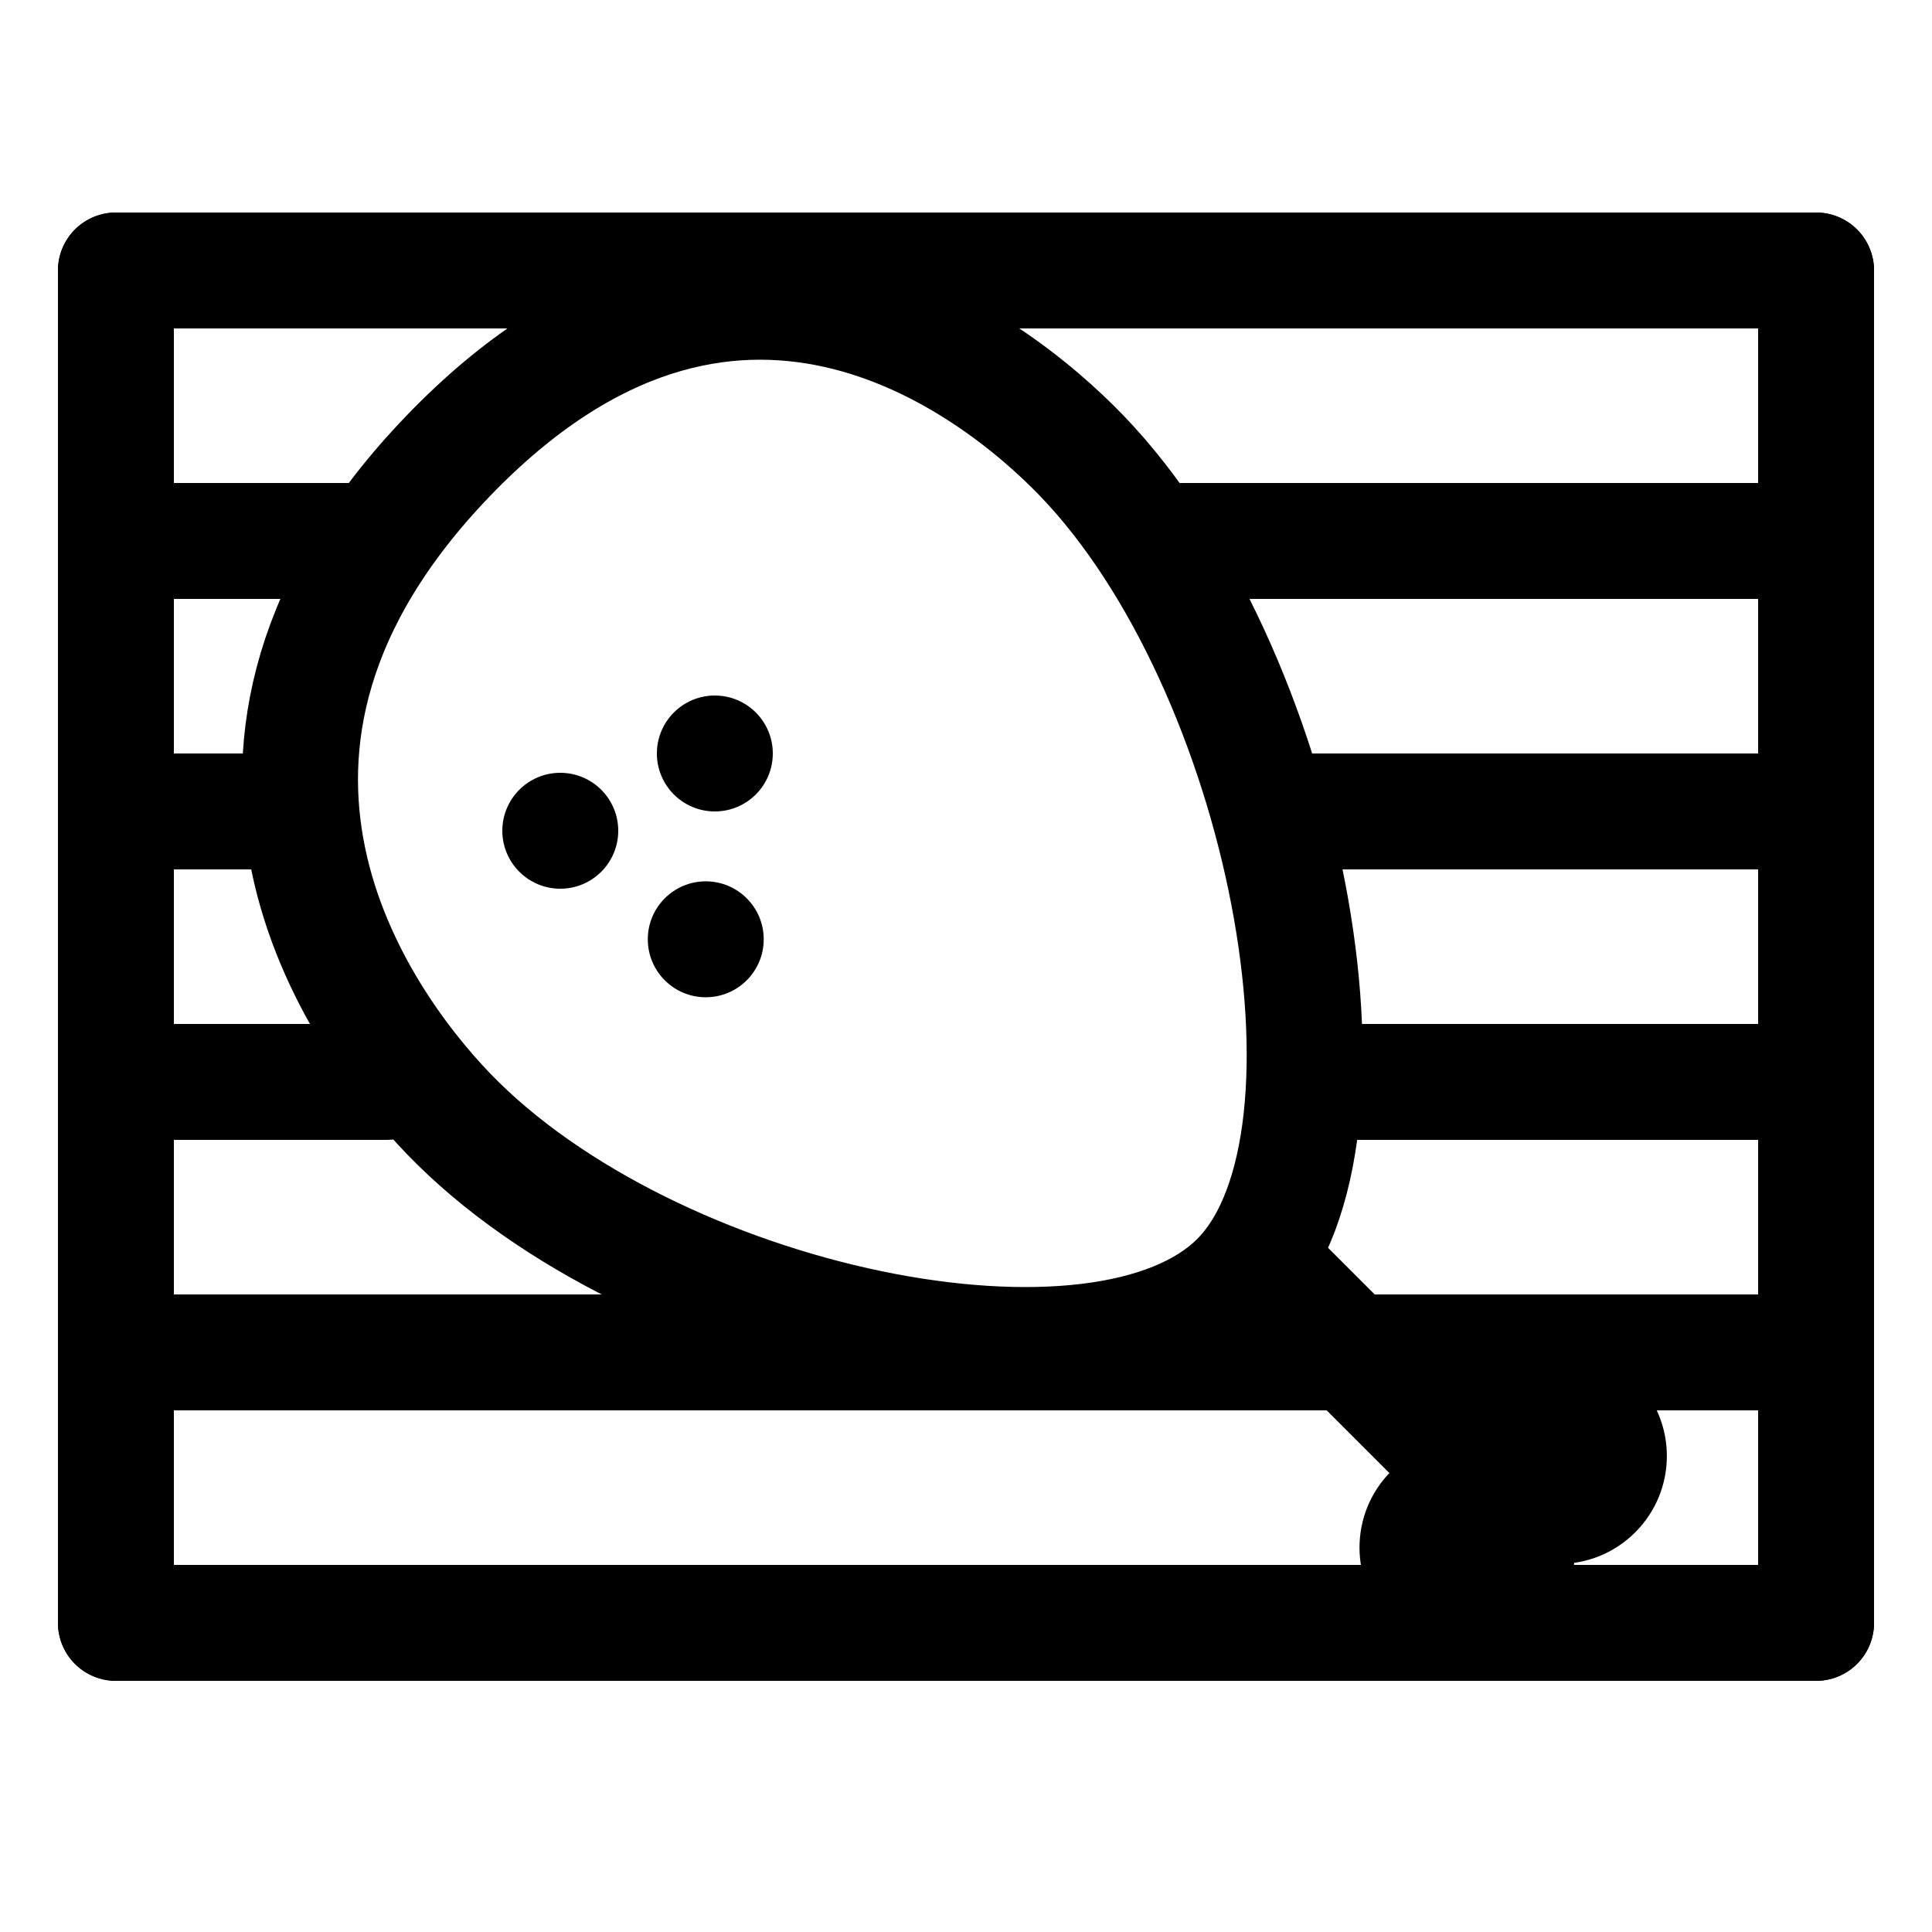
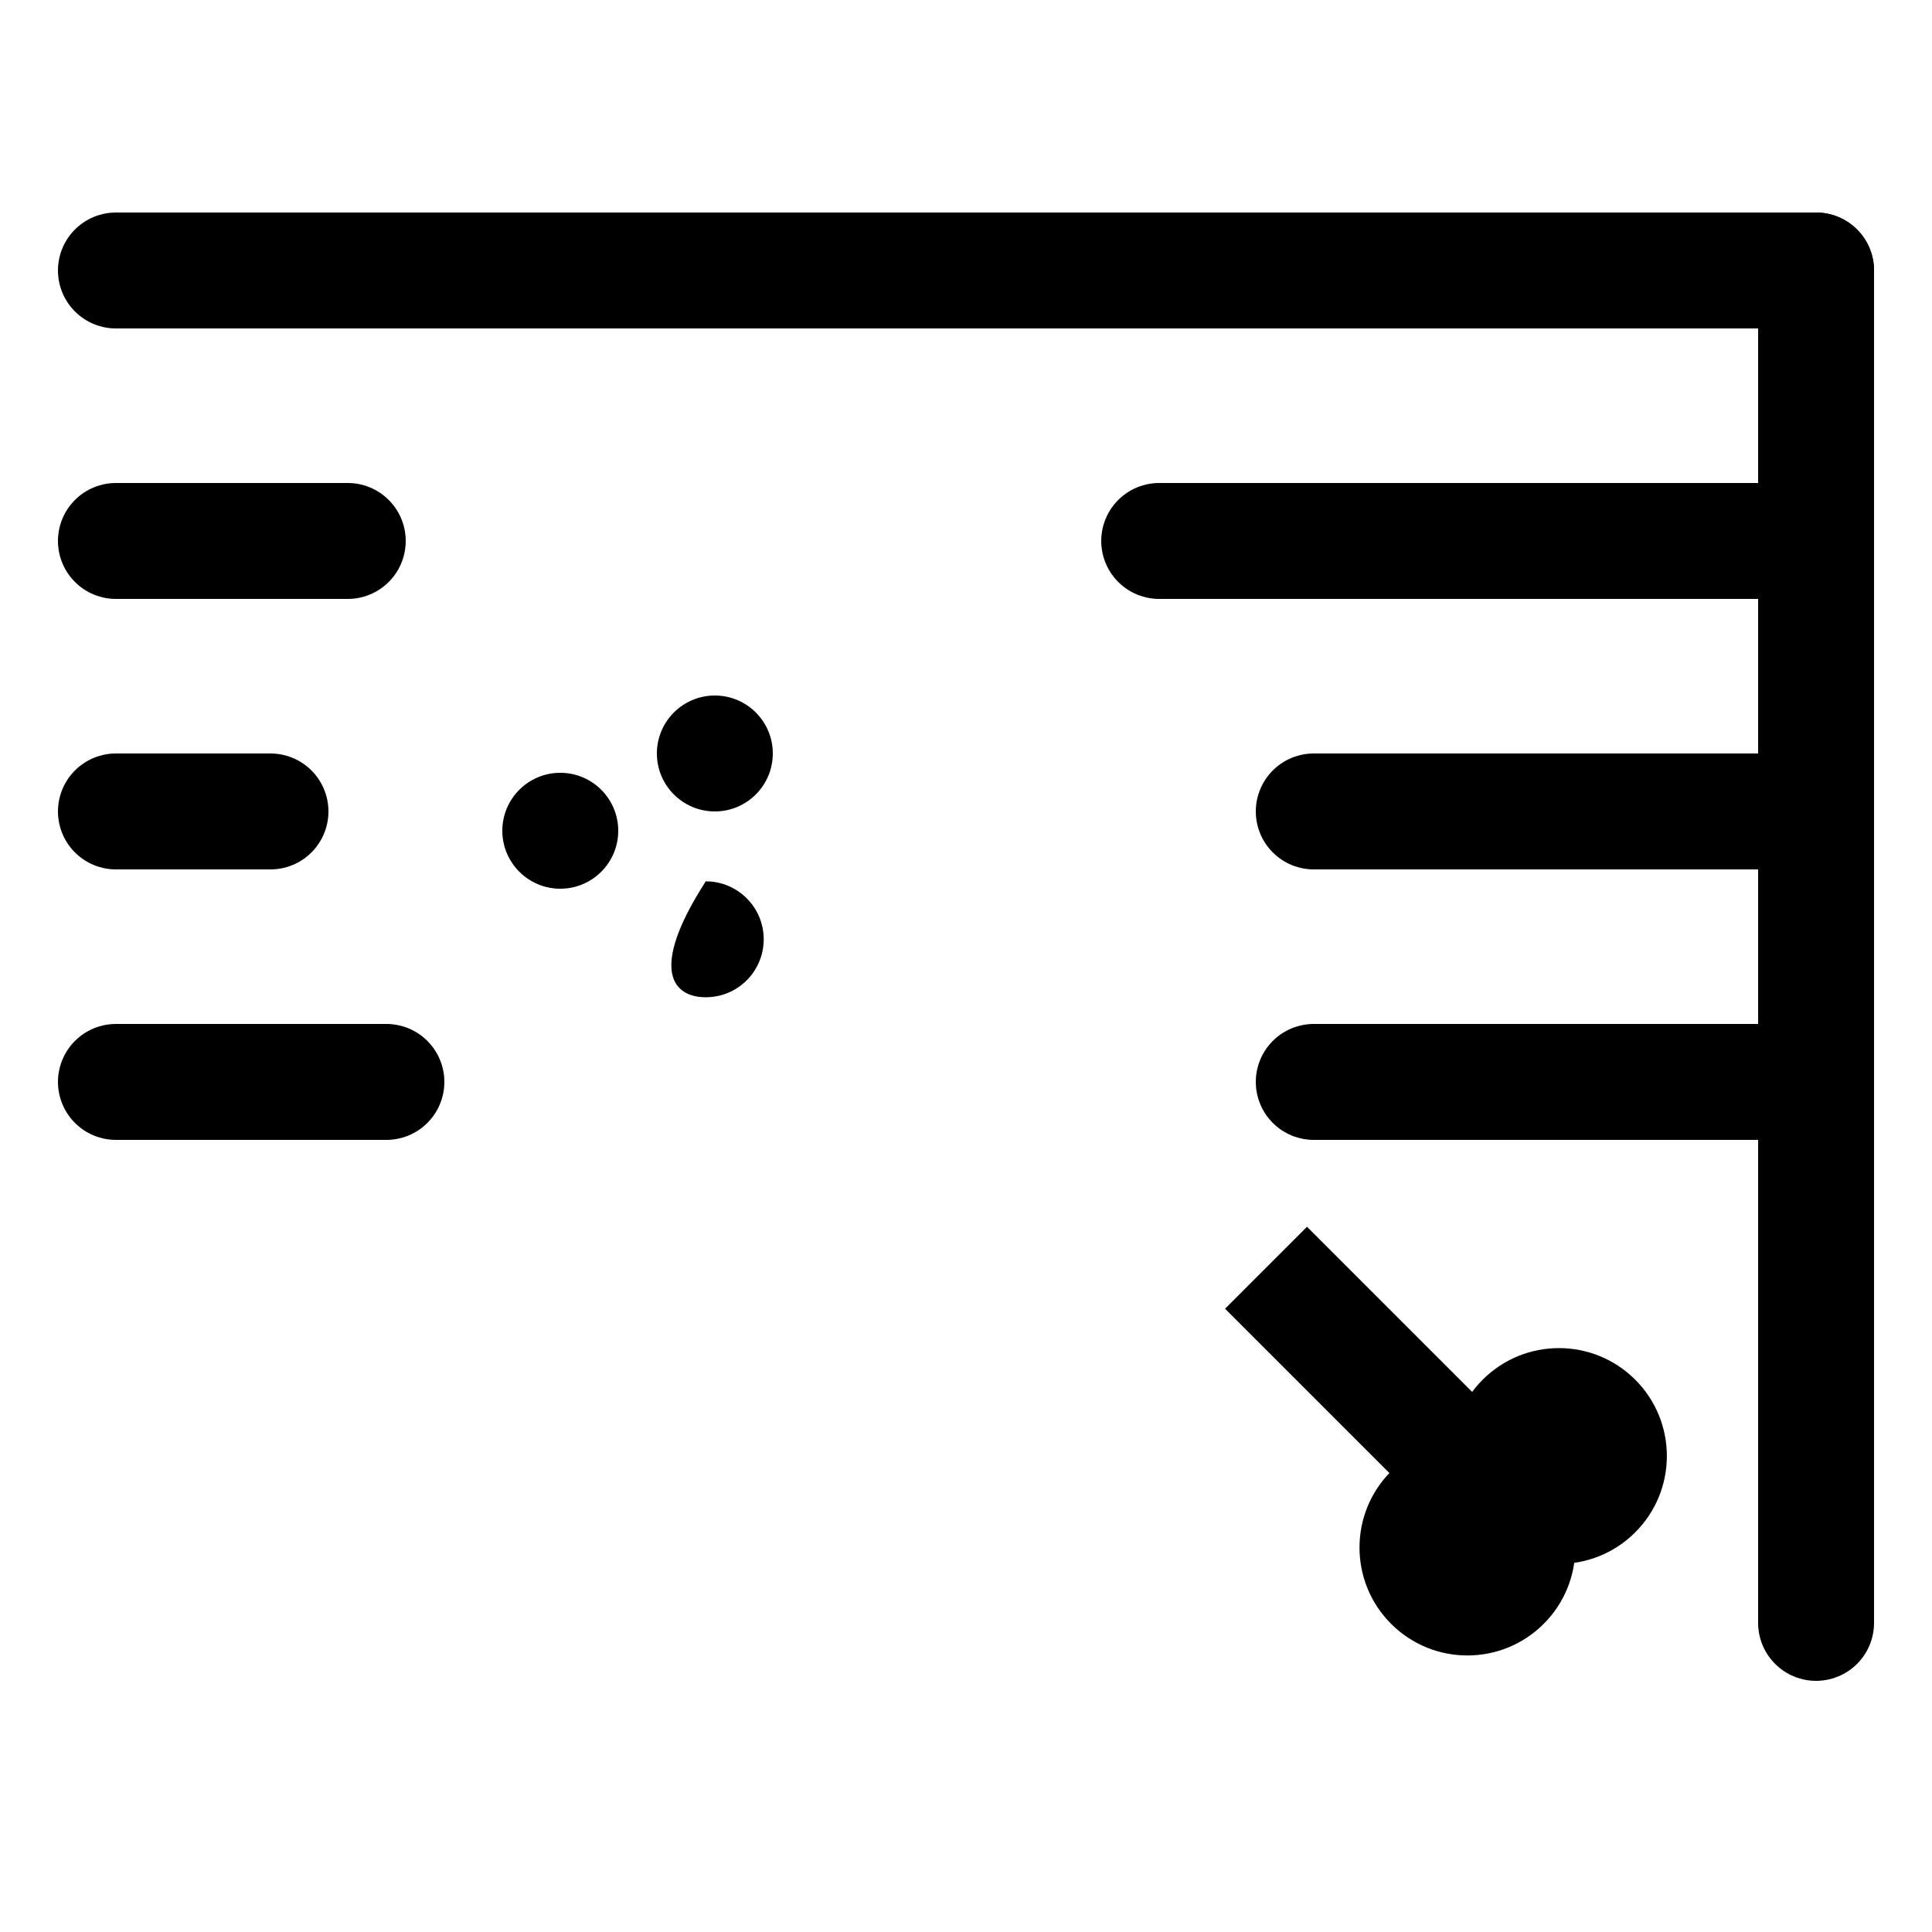
<svg xmlns="http://www.w3.org/2000/svg" width="50" height="50" viewBox="0 0 50 50" fill="none">
  <path d="M3 7H47" stroke="black" stroke-width="3" stroke-linecap="round" />
  <path d="M47 7L47 42" stroke="black" stroke-width="3" stroke-linecap="round" />
-   <path d="M3 7L3 42" stroke="black" stroke-width="3" stroke-linecap="round" />
  <path d="M30 14L47 14" stroke="black" stroke-width="3" stroke-linecap="round" />
  <path d="M3 14L9 14" stroke="black" stroke-width="3" stroke-linecap="round" />
  <path d="M3 21H7" stroke="black" stroke-width="3" stroke-linecap="round" />
  <path d="M34 21H47" stroke="black" stroke-width="3" stroke-linecap="round" />
  <path d="M3 28H10" stroke="black" stroke-width="3" stroke-linecap="round" />
  <path d="M34 28H47" stroke="black" stroke-width="3" stroke-linecap="round" />
-   <path d="M3 35H47" stroke="black" stroke-width="3" stroke-linecap="round" />
-   <path d="M3 42H47" stroke="black" stroke-width="3" stroke-linecap="round" />
-   <path d="M32.094 33.074C35.607 29.427 33.265 17.267 27.996 11.795C25.654 9.363 18.921 4.195 11.603 11.795C4.284 19.395 9.261 26.387 11.603 28.819C16.872 34.291 28.581 36.722 32.094 33.074Z" stroke="black" stroke-width="3" stroke-linecap="round" stroke-linejoin="round" />
  <path d="M38.765 38.809L32.765 32.809" stroke="black" stroke-width="3" />
  <path d="M38.371 35.707C37.28 36.797 37.28 38.566 38.371 39.656C39.462 40.747 41.23 40.747 42.32 39.656C43.411 38.566 43.411 36.797 42.32 35.707C41.23 34.616 39.462 34.616 38.371 35.707Z" fill="black" />
  <path d="M36.002 38.076C34.911 39.166 34.911 40.935 36.002 42.025C37.092 43.116 38.86 43.116 39.951 42.025C41.042 40.935 41.042 39.166 39.951 38.076C38.86 36.985 37.092 36.985 36.002 38.076Z" fill="black" />
  <path d="M18.5 21C19.328 21 20 20.328 20 19.5C20 18.672 19.328 18 18.5 18C17.672 18 17 18.672 17 19.5C17 20.328 17.672 21 18.5 21Z" fill="black" />
  <path d="M14.5 23C15.328 23 16 22.328 16 21.5C16 20.672 15.328 20 14.5 20C13.672 20 13 20.672 13 21.5C13 22.328 13.672 23 14.5 23Z" fill="black" />
-   <path d="M18.265 25.809C19.093 25.809 19.765 25.138 19.765 24.309C19.765 23.481 19.093 22.809 18.265 22.809C17.436 22.809 16.765 23.481 16.765 24.309C16.765 25.138 17.436 25.809 18.265 25.809Z" fill="black" />
+   <path d="M18.265 25.809C19.093 25.809 19.765 25.138 19.765 24.309C19.765 23.481 19.093 22.809 18.265 22.809C16.765 25.138 17.436 25.809 18.265 25.809Z" fill="black" />
</svg>